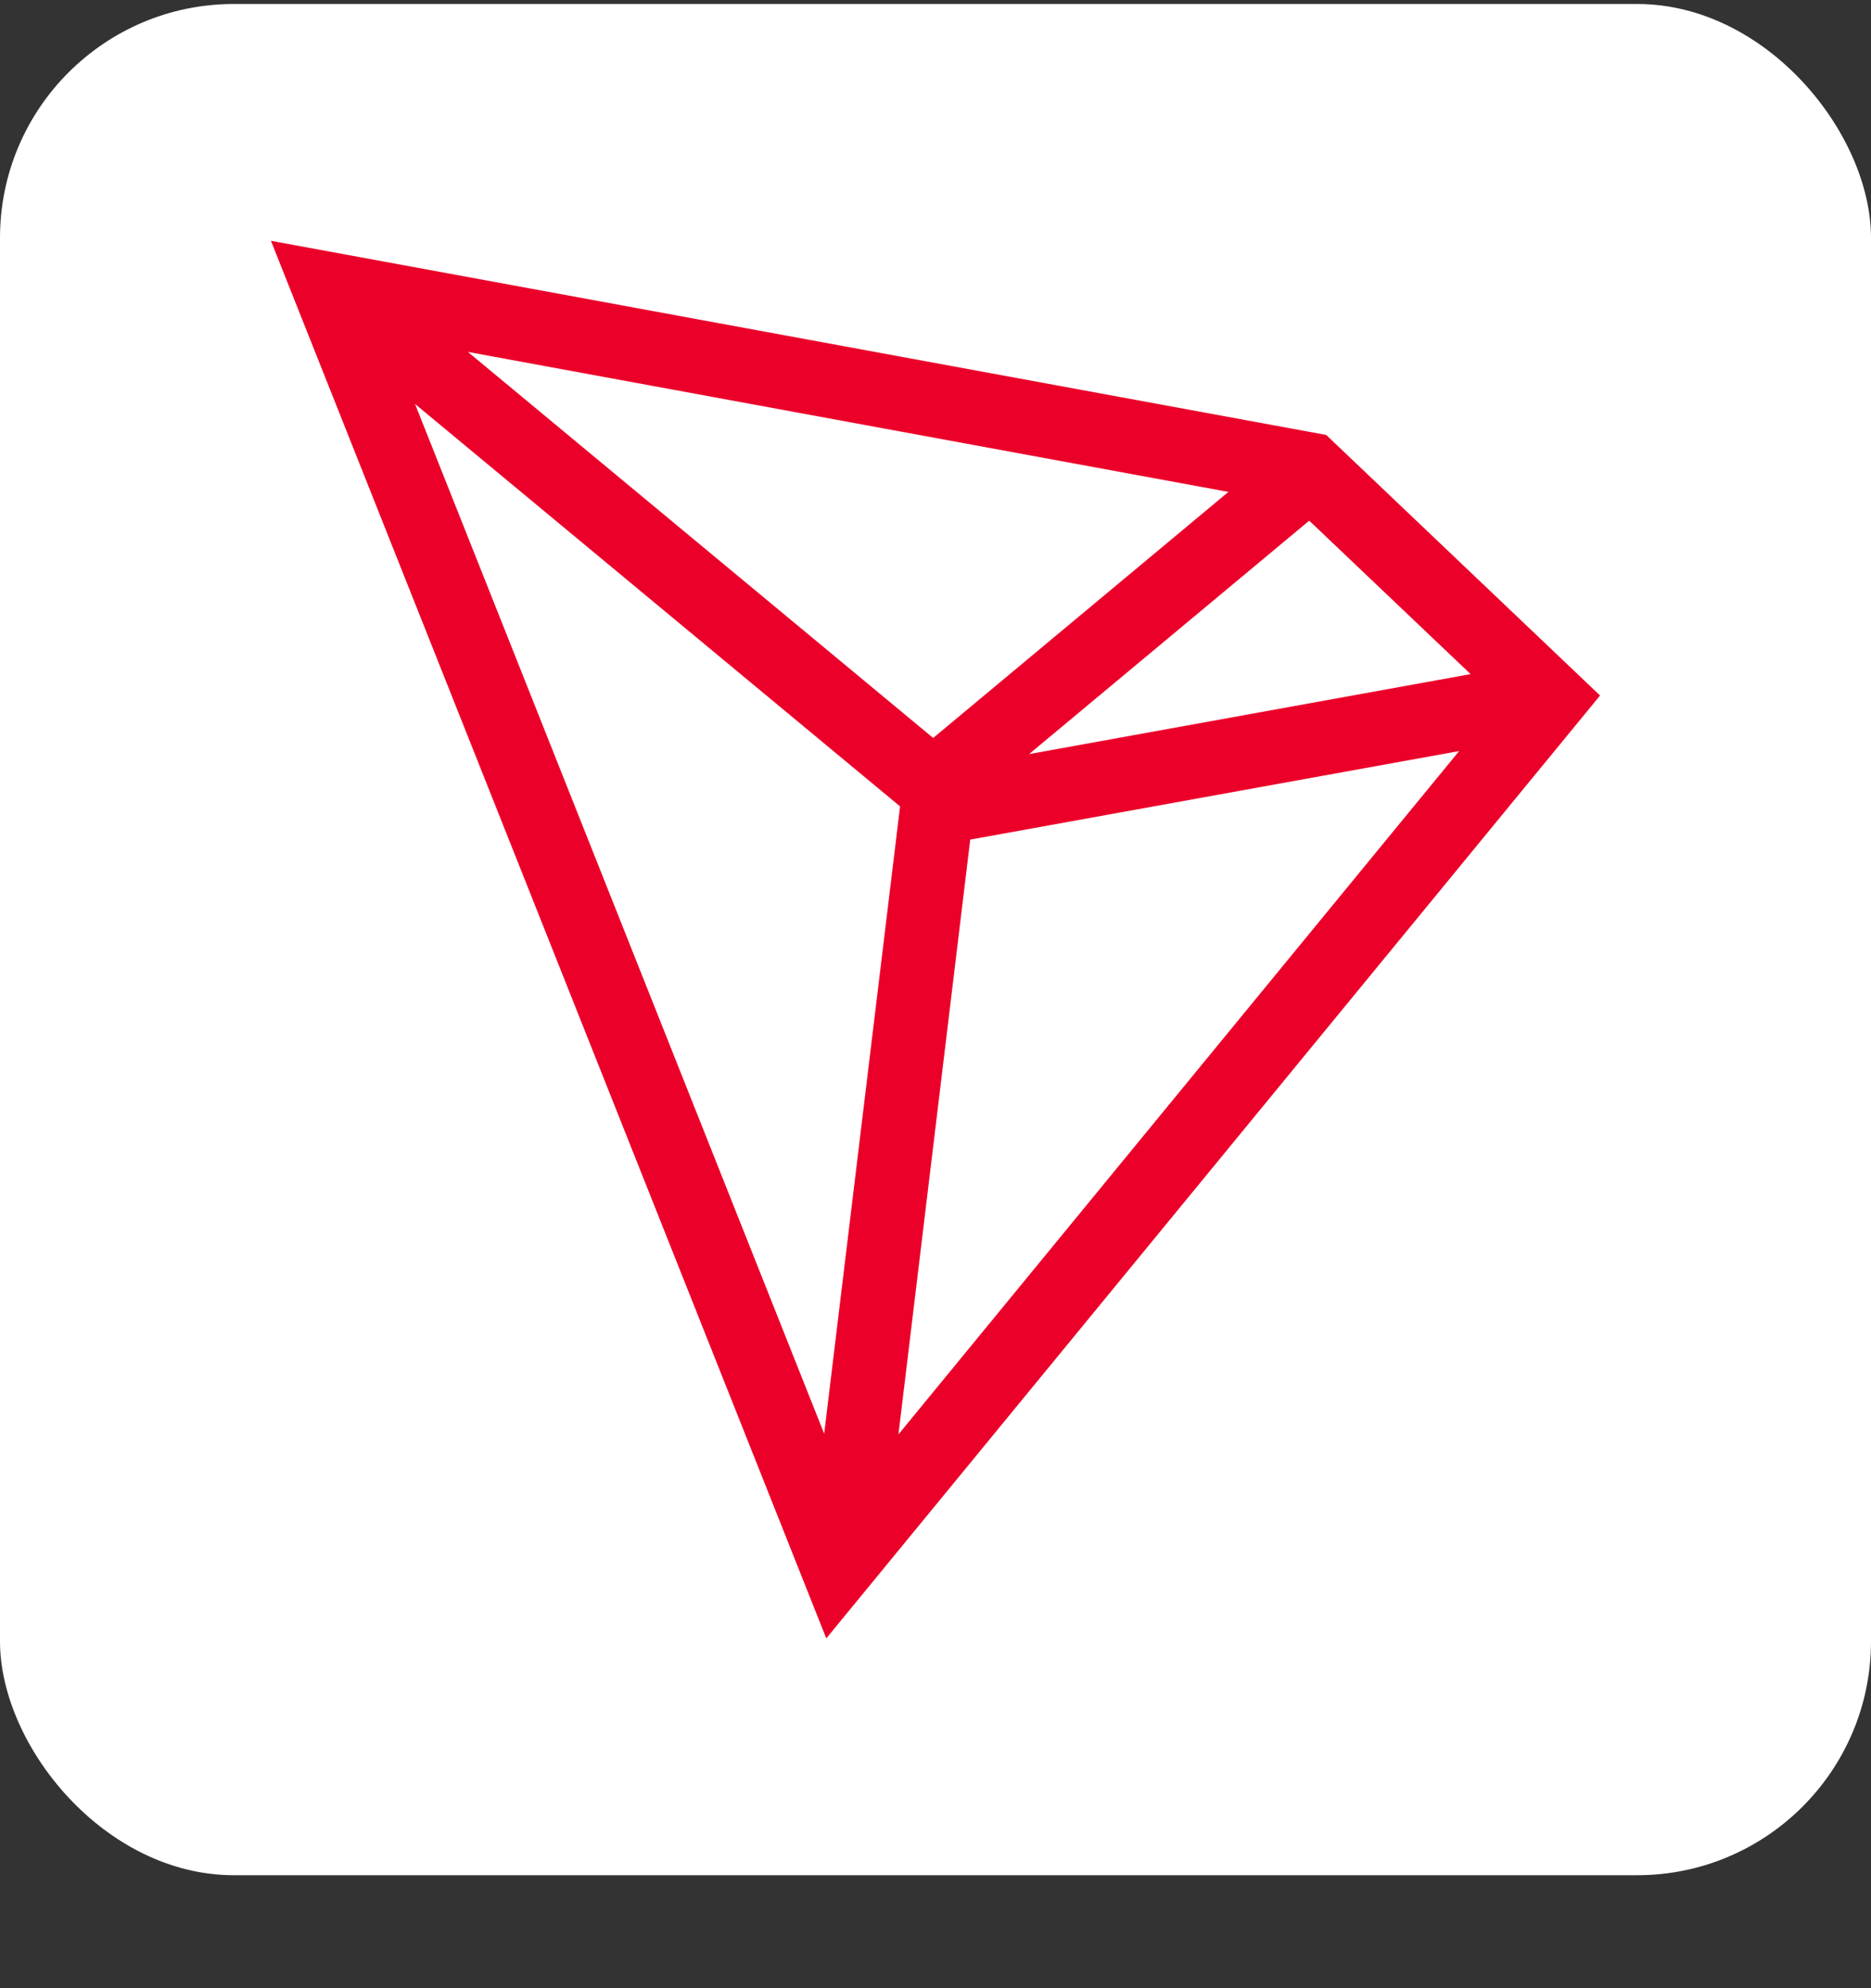
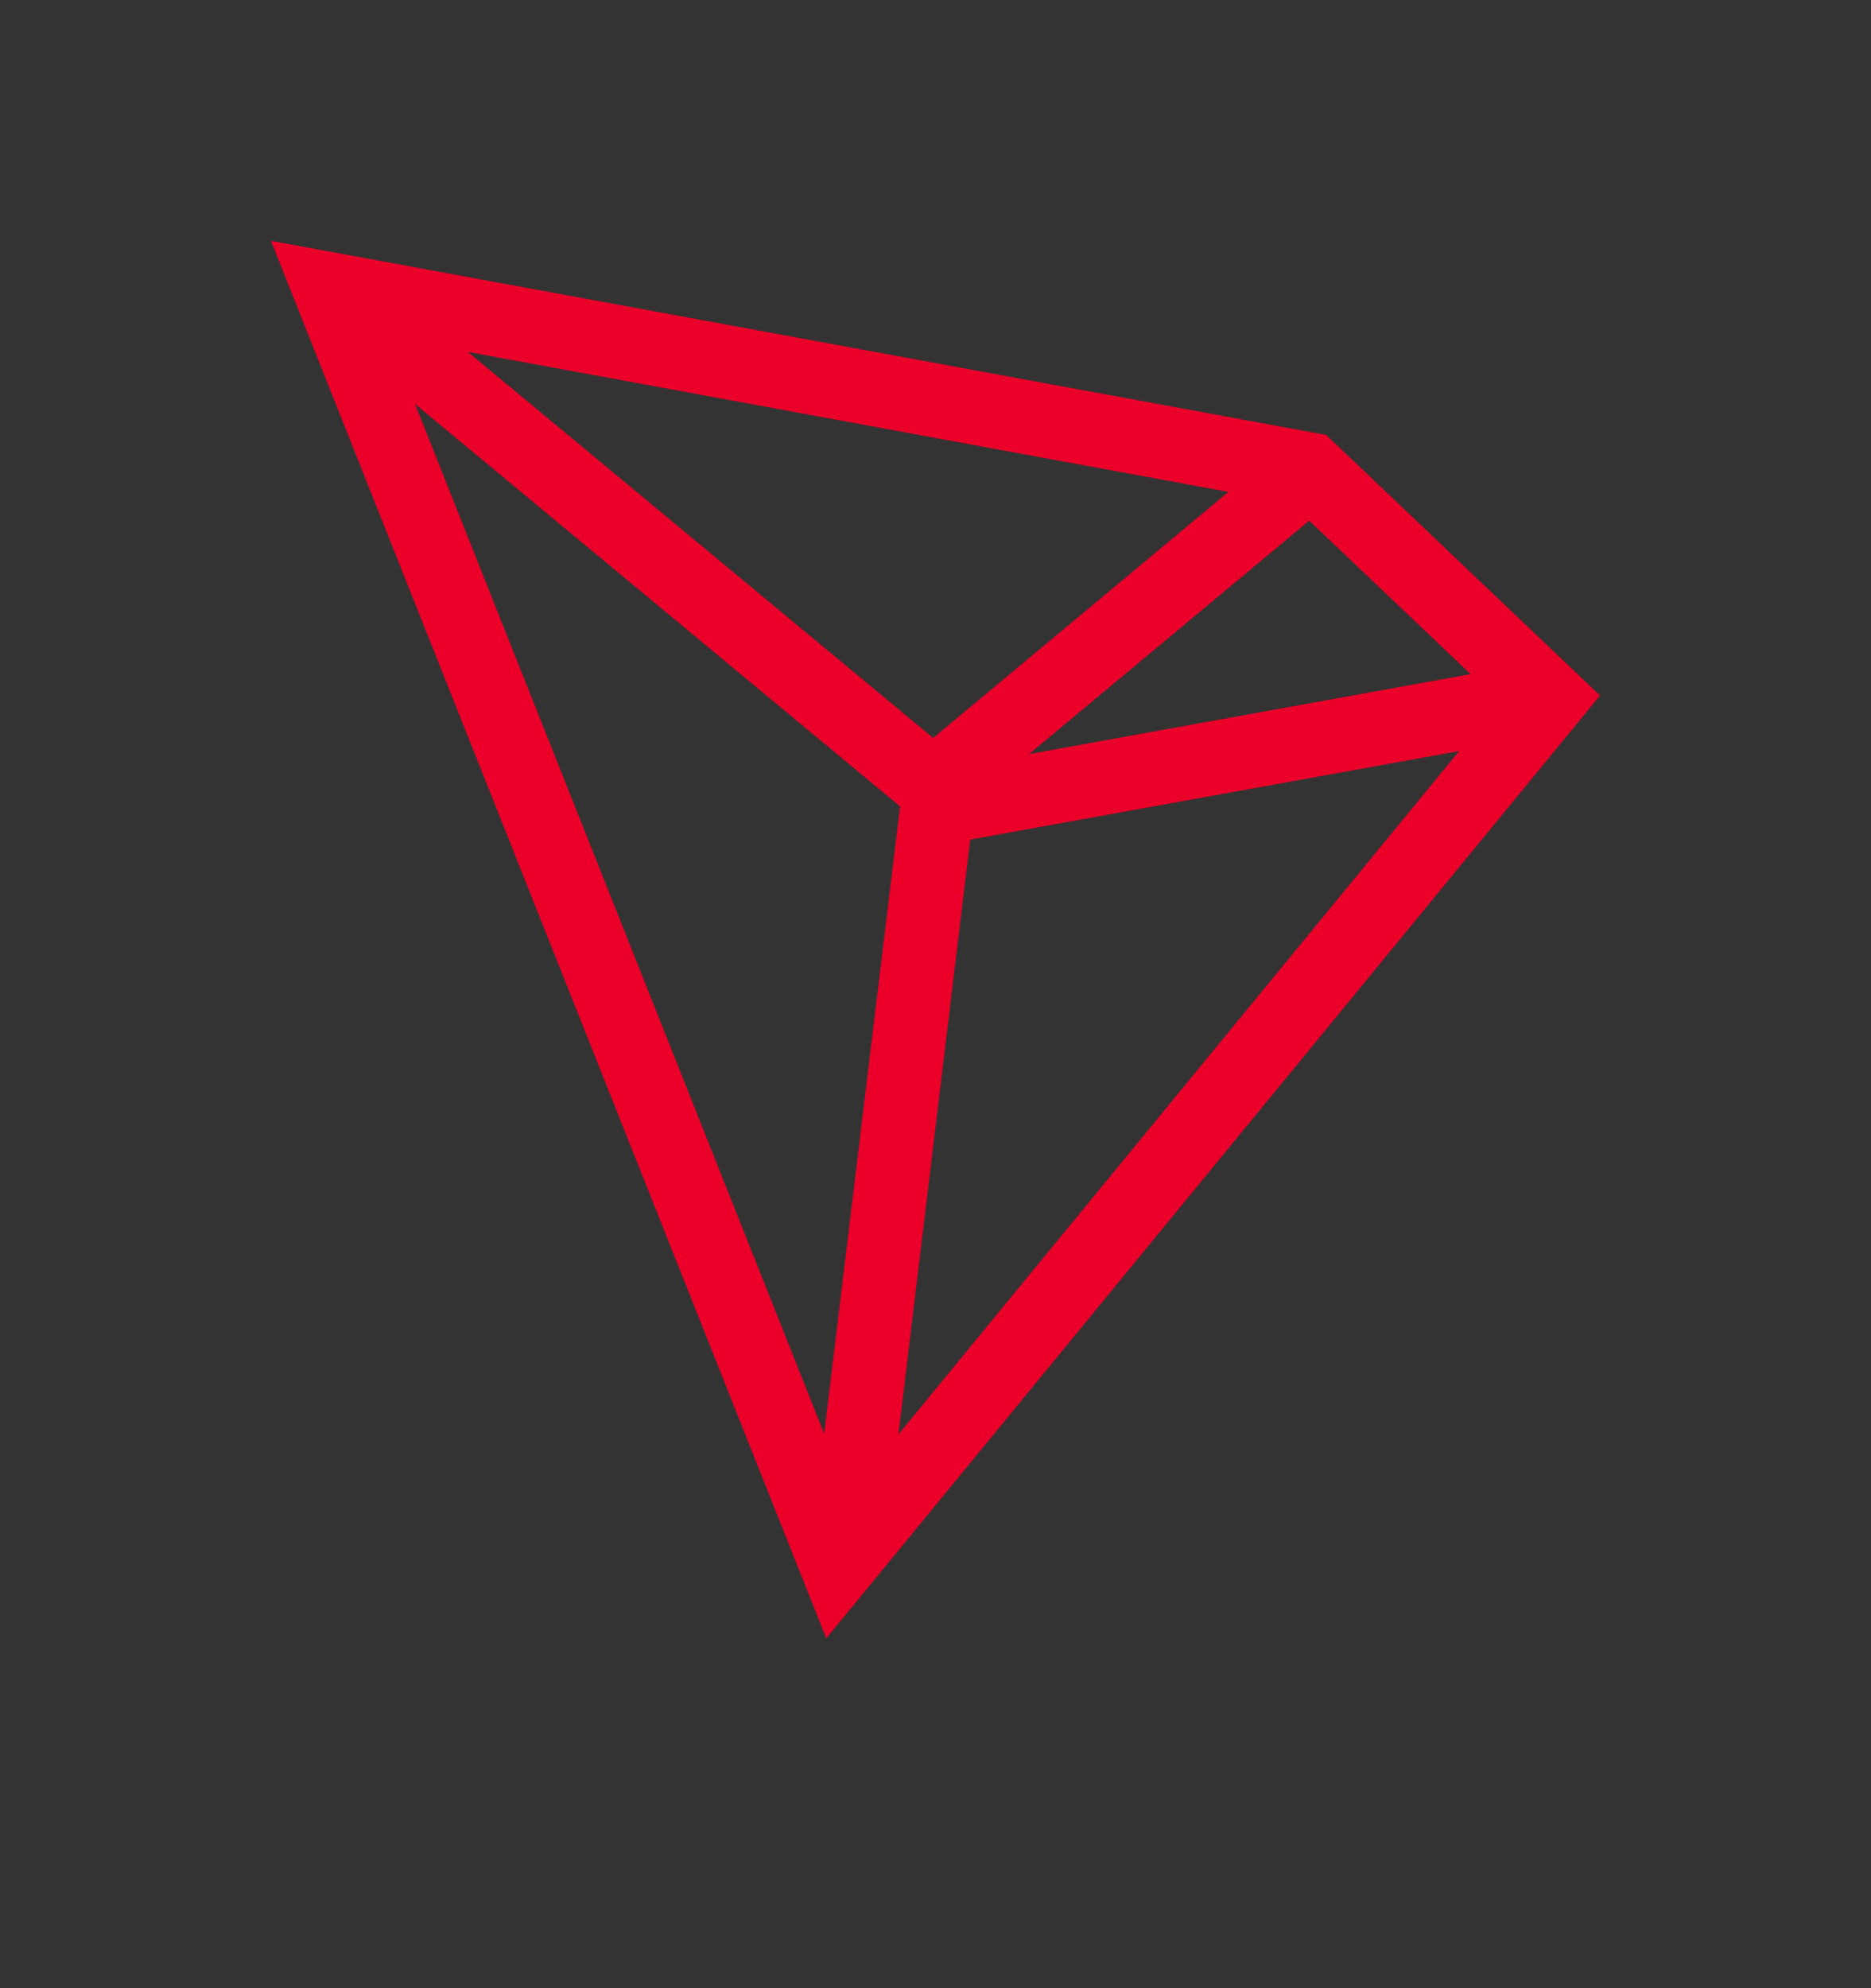
<svg xmlns="http://www.w3.org/2000/svg" width="16" height="17" viewBox="0 0 16 17" fill="none">
  <rect x="0" y="0" width="16" height="17" fill="#333333" stroke="none" />
-   <rect y="0.034" width="16" height="16" rx="2" fill="white" />
  <path d="M11.341 3.719L2.317 2.059L7.066 14.009L13.683 5.947L11.341 3.719ZM11.196 4.452L12.576 5.764L8.8 6.448L11.196 4.452ZM7.98 6.31L4.001 3.009L10.505 4.206L7.98 6.31ZM7.697 6.895L7.048 12.259L3.549 3.454L7.697 6.895ZM8.297 7.179L12.478 6.422L7.683 12.265L8.297 7.179Z" fill="#EB0029" />
</svg>